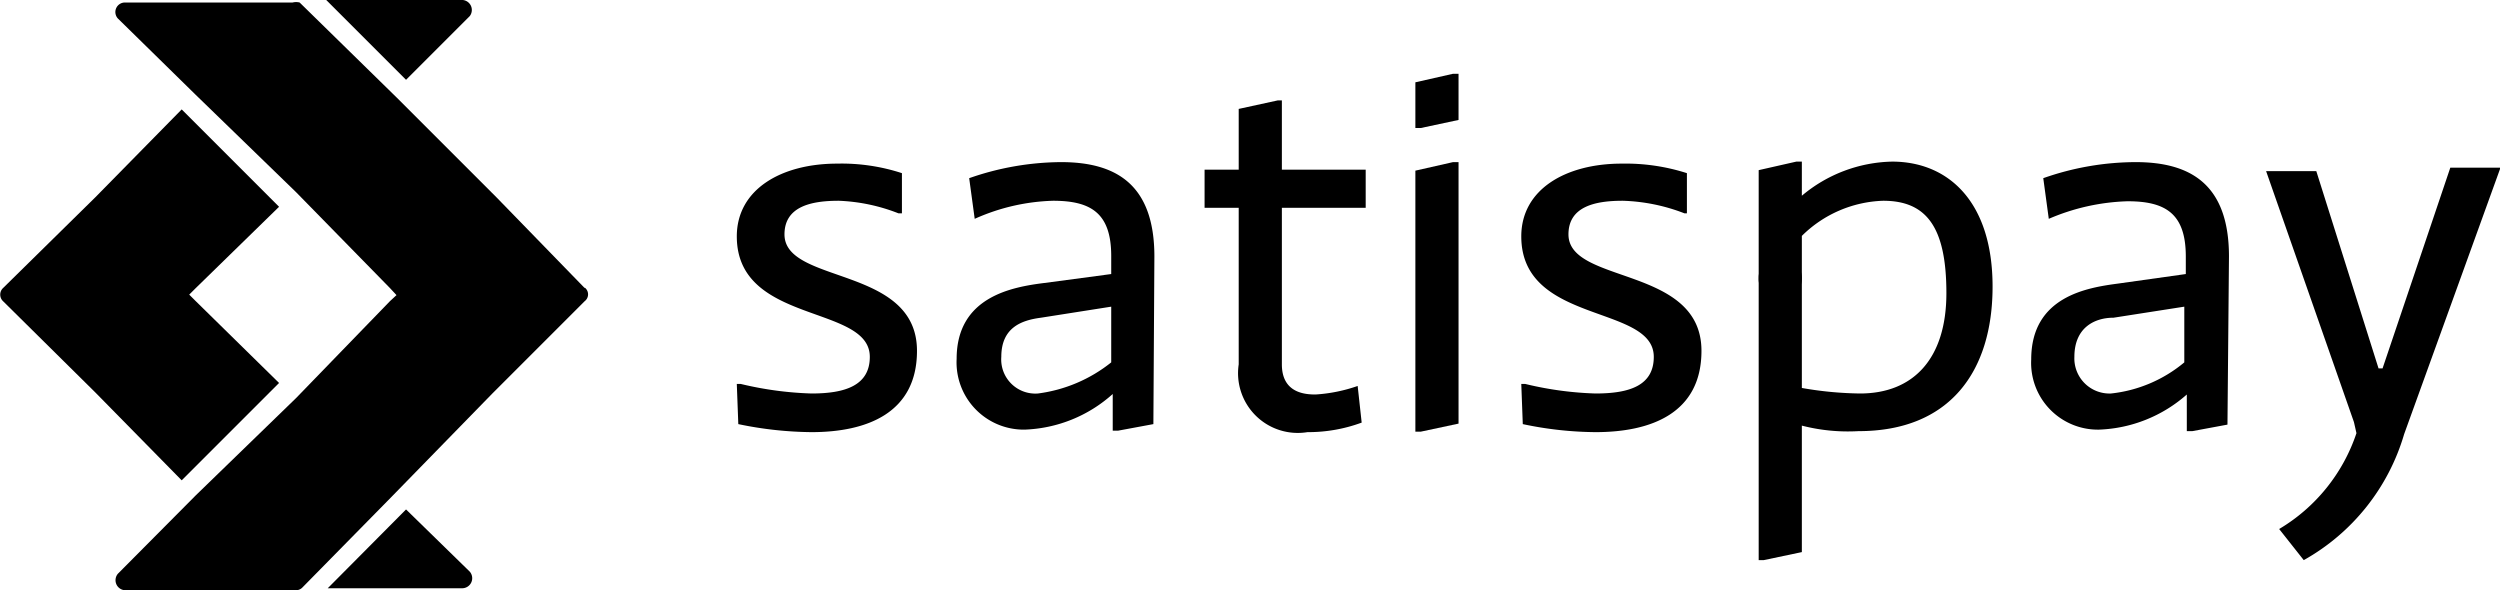
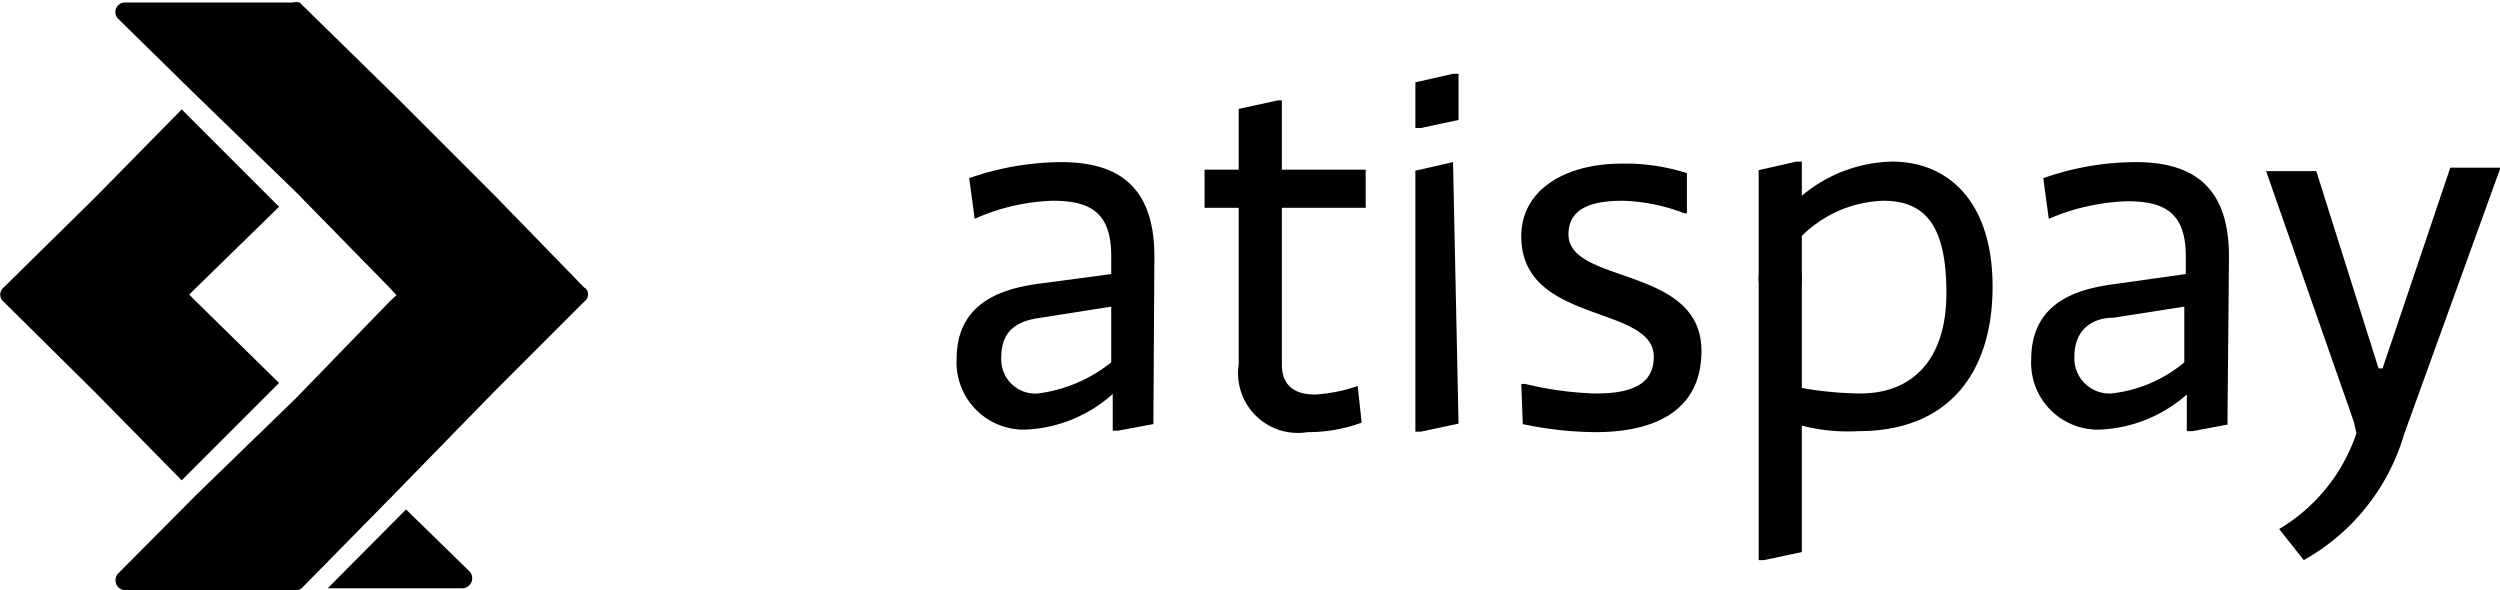
<svg xmlns="http://www.w3.org/2000/svg" id="svg10" viewBox="0 0 49.81 11.76">
  <g id="g18">
    <g id="g88">
      <g id="g90">
        <g id="g96">
-           <path id="path98" d="M14.78,7.65h.08a6.86,6.86,0,0,0,1.41.19c.67,0,1.16-.16,1.16-.73,0-1.05-2.65-.64-2.65-2.4,0-.94.89-1.45,2-1.45a3.87,3.87,0,0,1,1.29.19v.8H18A3.62,3.62,0,0,0,16.81,4c-.54,0-1.08.11-1.08.67,0,1,2.64.62,2.64,2.32,0,1.24-1,1.62-2.1,1.62a7.39,7.39,0,0,1-1.46-.16Z" transform="translate(-0.1)" />
-         </g>
+           </g>
        <g id="g100">
          <path id="path102" d="M27.23,8.42a3.07,3.07,0,0,1-1.08.19,1.19,1.19,0,0,1-1.37-1.35V4.14H24.1V3.38h.68V2.17L25.56,2h.08V3.38h1.67v.76H25.64V7.26c0,.57.46.6.67.6a3.13,3.13,0,0,0,.84-.17Z" transform="translate(-0.1)" />
        </g>
        <g id="g104">
          <path id="path106" d="M30.41,7.65h.08a6.77,6.77,0,0,0,1.4.19c.68,0,1.16-.16,1.16-.73,0-1.05-2.64-.64-2.64-2.4,0-.94.89-1.45,2-1.45a4,4,0,0,1,1.3.19v.8h-.05A3.68,3.68,0,0,0,32.43,4c-.54,0-1.08.11-1.08.67,0,1,2.65.62,2.65,2.32,0,1.24-1,1.62-2.11,1.62a7.2,7.2,0,0,1-1.45-.16Z" transform="translate(-0.1)" />
        </g>
        <g id="g108">
          <path id="path110" d="M36,7.73a7.14,7.14,0,0,0,1.16.11c1.05,0,1.72-.68,1.72-2S38.48,4,37.62,4a2.41,2.41,0,0,0-1.62.7Zm-.86-4.34.75-.17H36V3.9a2.88,2.88,0,0,1,1.8-.68c1.11,0,2,.79,2,2.49s-.86,2.88-2.67,2.88A3.68,3.68,0,0,1,36,8.48V11l-.76.16h-.1Z" transform="translate(-0.1)" />
        </g>
        <g id="g112">
          <path id="path114" d="M47,8.41l-1.75-5h1l1.24,3.93h.08l1.35-4h1L48,8.65A4.24,4.24,0,0,1,46,11.16l-.49-.62a3.52,3.52,0,0,0,1.54-1.91" transform="translate(-0.1)" />
        </g>
        <g id="g116">
          <path id="path118" d="M43.62,6.11l-1.41.22c-.37,0-.78.19-.78.78a.7.7,0,0,0,.73.73,2.73,2.73,0,0,0,1.46-.62Zm.86,2.35-.7.13h-.11V7.86h0a2.79,2.79,0,0,1-1.75.7,1.33,1.33,0,0,1-1.35-1.4c0-1.26,1.13-1.43,1.73-1.51l1.35-.19V5.11c0-.86-.41-1.1-1.16-1.1a4.27,4.27,0,0,0-1.57.35l-.11-.81a5.58,5.58,0,0,1,1.84-.32c1.08,0,1.86.43,1.86,1.88Z" transform="translate(-0.1)" />
        </g>
        <g id="g120">
          <path id="path122" d="M22.24,7.22a2.94,2.94,0,0,1-1.46.62.68.68,0,0,1-.73-.73c0-.59.41-.73.79-.78l1.4-.22Zm.86-2.11c0-1.45-.78-1.88-1.86-1.88a5.62,5.62,0,0,0-1.83.32l.11.81A4.08,4.08,0,0,1,21.08,4c.75,0,1.16.24,1.16,1.1v.36l-1.35.18c-.62.08-1.73.27-1.73,1.51a1.34,1.34,0,0,0,1.35,1.41,2.77,2.77,0,0,0,1.76-.71h0v.73h.11l.7-.13Z" transform="translate(-0.1)" />
        </g>
        <g id="g124">
-           <path id="path126" d="M28.29,8.6Z" transform="translate(-0.1)" />
-         </g>
+           </g>
        <g id="g128">
-           <path id="path130" d="M29.05,3.23l-.75.17V8.6h.11l.75-.16V3.23Z" transform="translate(-0.1)" />
+           <path id="path130" d="M29.05,3.23l-.75.17V8.6h.11l.75-.16Z" transform="translate(-0.1)" />
        </g>
        <g id="g132">
          <path id="path134" d="M29.05,1.47l-.75.17v.91h.11l.75-.16V1.47Z" transform="translate(-0.1)" />
        </g>
        <g id="g136">
          <path id="path138" d="M36,5.54a.42.42,0,0,1-.43.43.41.41,0,0,1-.43-.43.42.42,0,0,1,.43-.43.43.43,0,0,1,.43.43" transform="translate(-0.1)" />
        </g>
        <g id="g140">
-           <path id="path142" d="M9.46.32A.2.2,0,0,0,9.32,0H6.6L8.19,1.59Z" transform="translate(-0.1)" />
-         </g>
+           </g>
        <g id="g144">
          <path id="path146" d="M5.66,4.12,3.72,2.18,2,3.93.16,5.74A.18.18,0,0,0,.16,6L2,7.82,3.72,9.57,5.66,7.63,4,6l-.13-.13L4,5.74Z" transform="translate(-0.1)" />
        </g>
        <g id="g148">
          <path id="path150" d="M8.19,10.15,6.63,11.72H9.32a.2.2,0,0,0,.14-.33Z" transform="translate(-0.1)" />
        </g>
        <g id="g152">
          <path id="path154" d="M11.75,5.74,10,3.94l-2-2L6.07.05a.29.29,0,0,0-.14,0H2.59a.19.19,0,0,0-.14.32L4,1.89,6,3.83,7.87,5.74,8,5.88,7.87,6,6,7.93,4,9.87,2.45,11.43a.2.2,0,0,0,.14.33H6a.18.18,0,0,0,.13-.06L7.9,9.9l2-2.05L11.75,6a.17.17,0,0,0,0-.27" transform="translate(-0.1)" />
        </g>
      </g>
    </g>
  </g>
</svg>